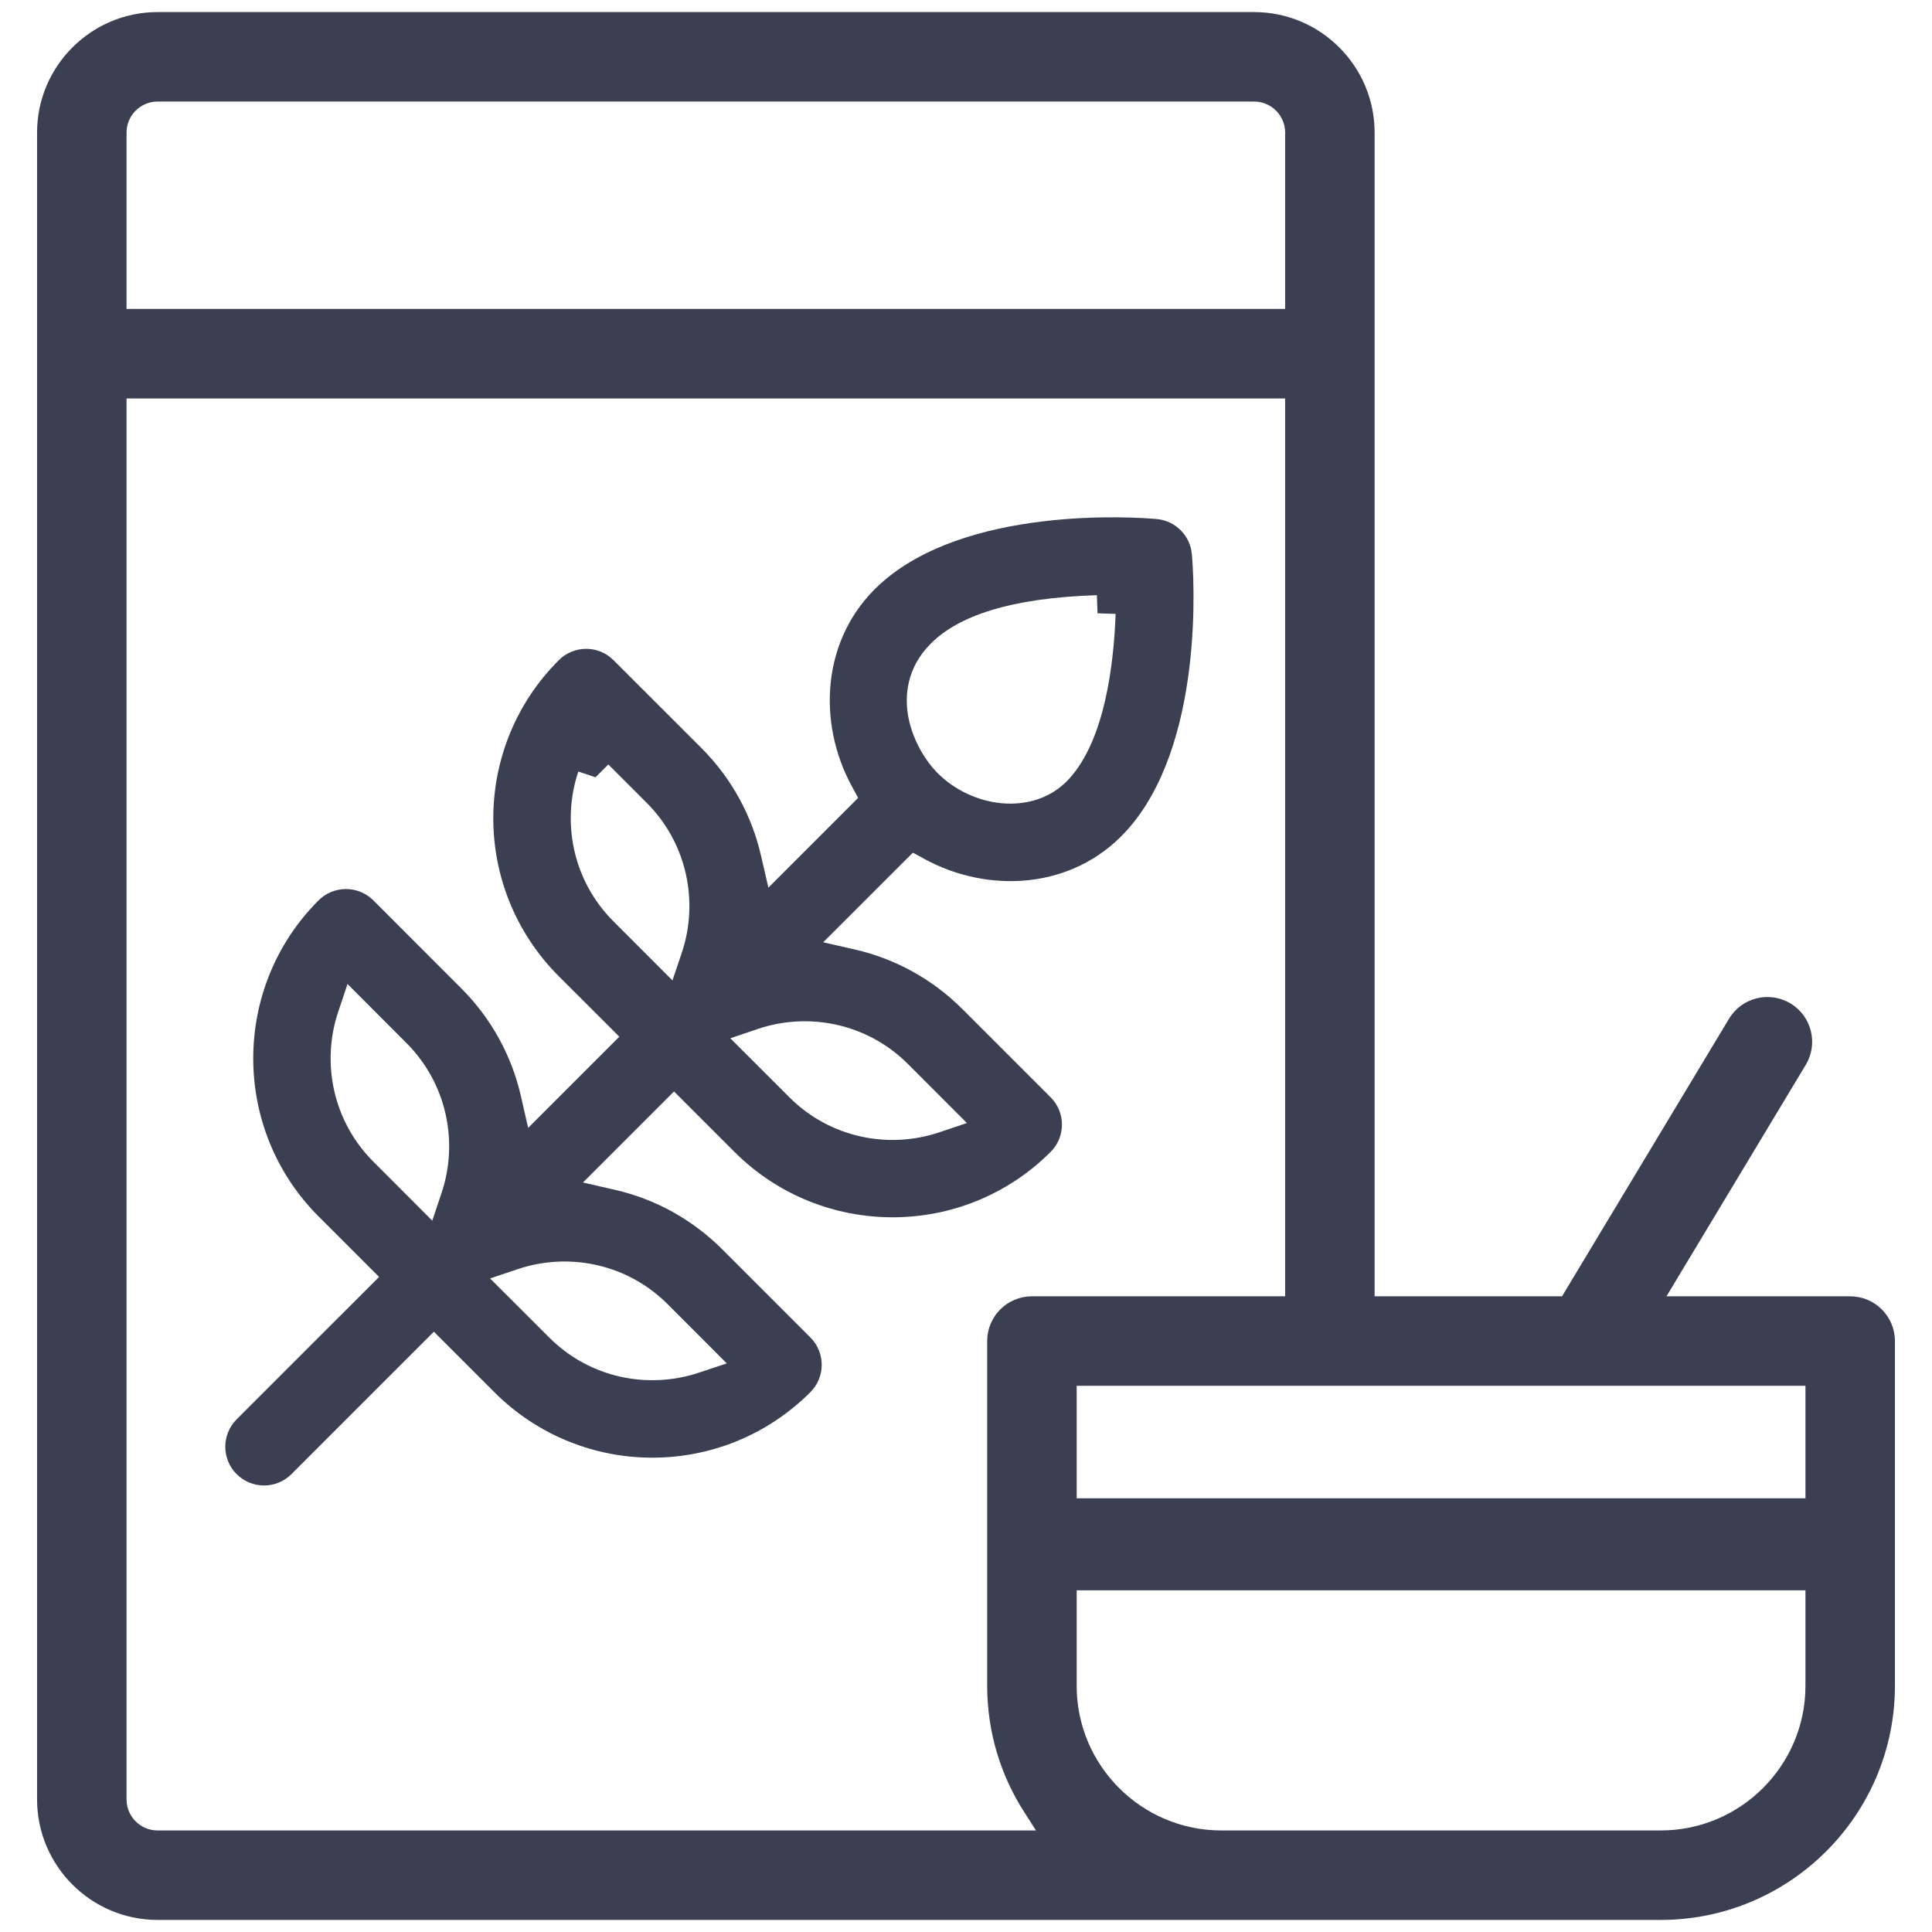
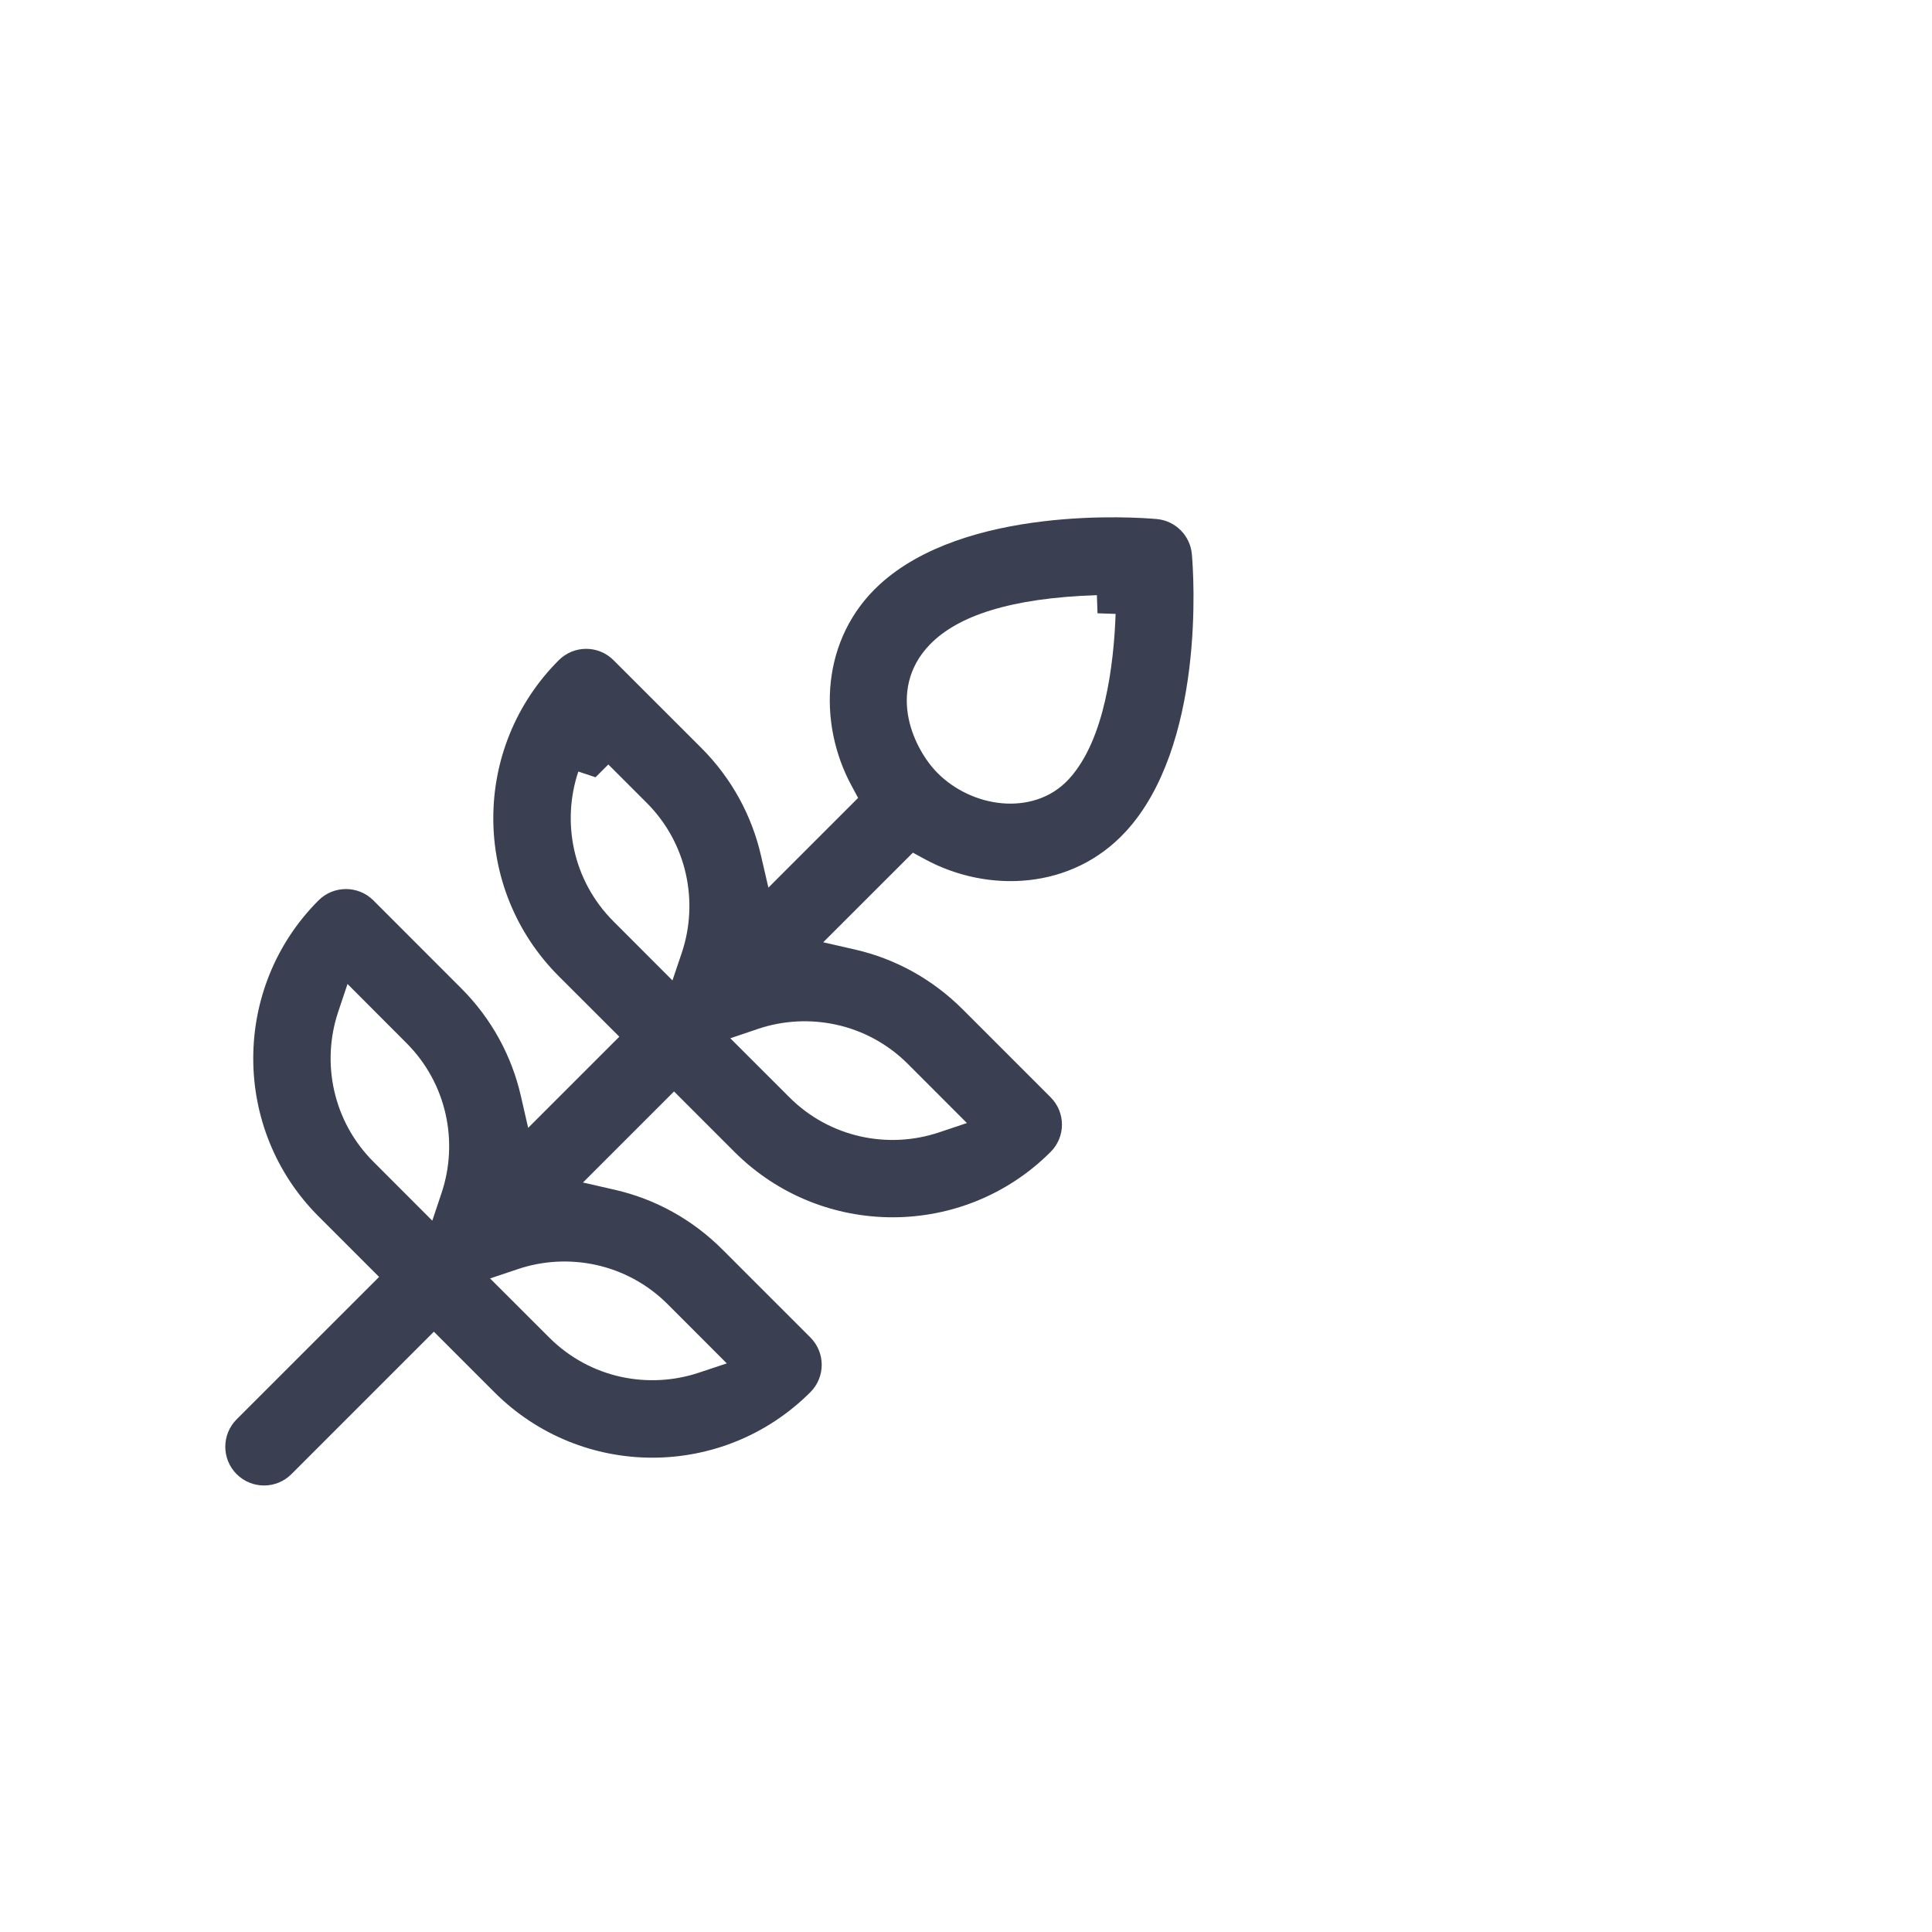
<svg xmlns="http://www.w3.org/2000/svg" width="32" height="32" viewBox="0 0 32 32" fill="none">
  <path fill-rule="evenodd" clip-rule="evenodd" d="M17.269 8.636C16.319 8.75 15.274 9.037 14.573 9.678C13.597 10.57 13.538 11.973 14.107 13.019L14.213 13.216L12.727 14.702L12.605 14.174C12.455 13.519 12.126 12.899 11.618 12.39L10.162 10.935C9.912 10.684 9.506 10.684 9.255 10.935C7.809 12.38 7.809 14.723 9.255 16.169L10.258 17.171L8.748 18.681L8.627 18.152C8.477 17.498 8.148 16.878 7.639 16.369L6.184 14.913C5.933 14.663 5.527 14.663 5.276 14.913C3.834 16.356 3.834 18.705 5.276 20.147L6.279 21.15L3.919 23.509C3.669 23.76 3.669 24.166 3.919 24.416C4.17 24.667 4.576 24.667 4.826 24.417L7.186 22.057L8.188 23.059C9.634 24.505 11.975 24.506 13.422 23.059C13.673 22.808 13.673 22.403 13.422 22.152L11.967 20.697C11.468 20.198 10.854 19.86 10.185 19.707L9.656 19.586L11.164 18.078L12.166 19.08C13.611 20.523 15.958 20.523 17.401 19.08C17.652 18.83 17.652 18.424 17.401 18.174L15.945 16.718C15.447 16.22 14.832 15.881 14.164 15.728L13.635 15.607L15.12 14.123L15.317 14.23C16.352 14.794 17.753 14.749 18.65 13.769C19.291 13.07 19.581 12.025 19.698 11.074C19.814 10.132 19.755 9.335 19.741 9.18C19.714 8.871 19.469 8.625 19.16 8.597C19.005 8.583 18.21 8.522 17.269 8.636ZM18.168 9.858L18.178 10.158L18.478 10.168C18.463 10.603 18.415 11.121 18.303 11.607C18.193 12.085 18.011 12.57 17.704 12.904C17.403 13.232 16.984 13.34 16.591 13.304C16.201 13.268 15.813 13.089 15.53 12.805C15.339 12.614 15.13 12.285 15.051 11.907C14.97 11.516 15.028 11.058 15.405 10.672C15.858 10.207 16.722 9.904 18.168 9.858ZM9.579 12.779L9.864 12.874L10.076 12.662L10.711 13.297C11.382 13.968 11.575 14.937 11.293 15.78L11.138 16.239L10.162 15.262C9.479 14.579 9.301 13.607 9.579 12.779ZM6.732 17.276L5.756 16.298L5.602 16.758C5.319 17.601 5.513 18.57 6.184 19.241L7.16 20.218L7.314 19.758C7.596 18.916 7.403 17.947 6.732 17.276ZM15.039 17.624C14.351 16.936 13.375 16.765 12.554 17.042L12.096 17.197L13.074 18.174C13.745 18.845 14.714 19.038 15.556 18.755L16.015 18.601L15.039 17.624ZM11.06 21.603C10.374 20.917 9.399 20.743 8.576 21.021L8.117 21.175L9.095 22.152C9.782 22.839 10.754 23.011 11.578 22.735L12.038 22.582L11.06 21.603Z" fill="#3A4052" />
-   <path fill-rule="evenodd" clip-rule="evenodd" d="M0.614 2.196C0.614 1.096 1.51 0.2 2.61 0.2H20.772C21.872 0.2 22.768 1.096 22.768 2.196V21.471H25.872L28.639 16.872C28.85 16.522 29.305 16.409 29.656 16.62C30.007 16.831 30.12 17.287 29.909 17.637L27.602 21.471H30.645C31.054 21.471 31.386 21.803 31.386 22.212V27.922C31.386 30.06 29.646 31.8 27.508 31.8H2.61C1.51 31.8 0.614 30.904 0.614 29.804V2.196ZM2.61 1.682C2.327 1.682 2.096 1.912 2.096 2.196V5.117H21.286V2.196C21.286 1.912 21.055 1.682 20.772 1.682H2.61ZM21.286 6.6H2.096V29.804C2.096 30.088 2.327 30.318 2.61 30.318H17.159L16.962 30.01C16.575 29.407 16.351 28.69 16.351 27.922V22.212C16.351 21.803 16.682 21.471 17.092 21.471H21.286V6.6ZM29.904 22.953H17.833V24.817H29.904V22.953ZM29.904 26.341H17.833V27.922C17.833 29.243 18.908 30.318 20.229 30.318H27.508C28.828 30.318 29.904 29.243 29.904 27.922V26.341Z" fill="#3A4052" />
</svg>